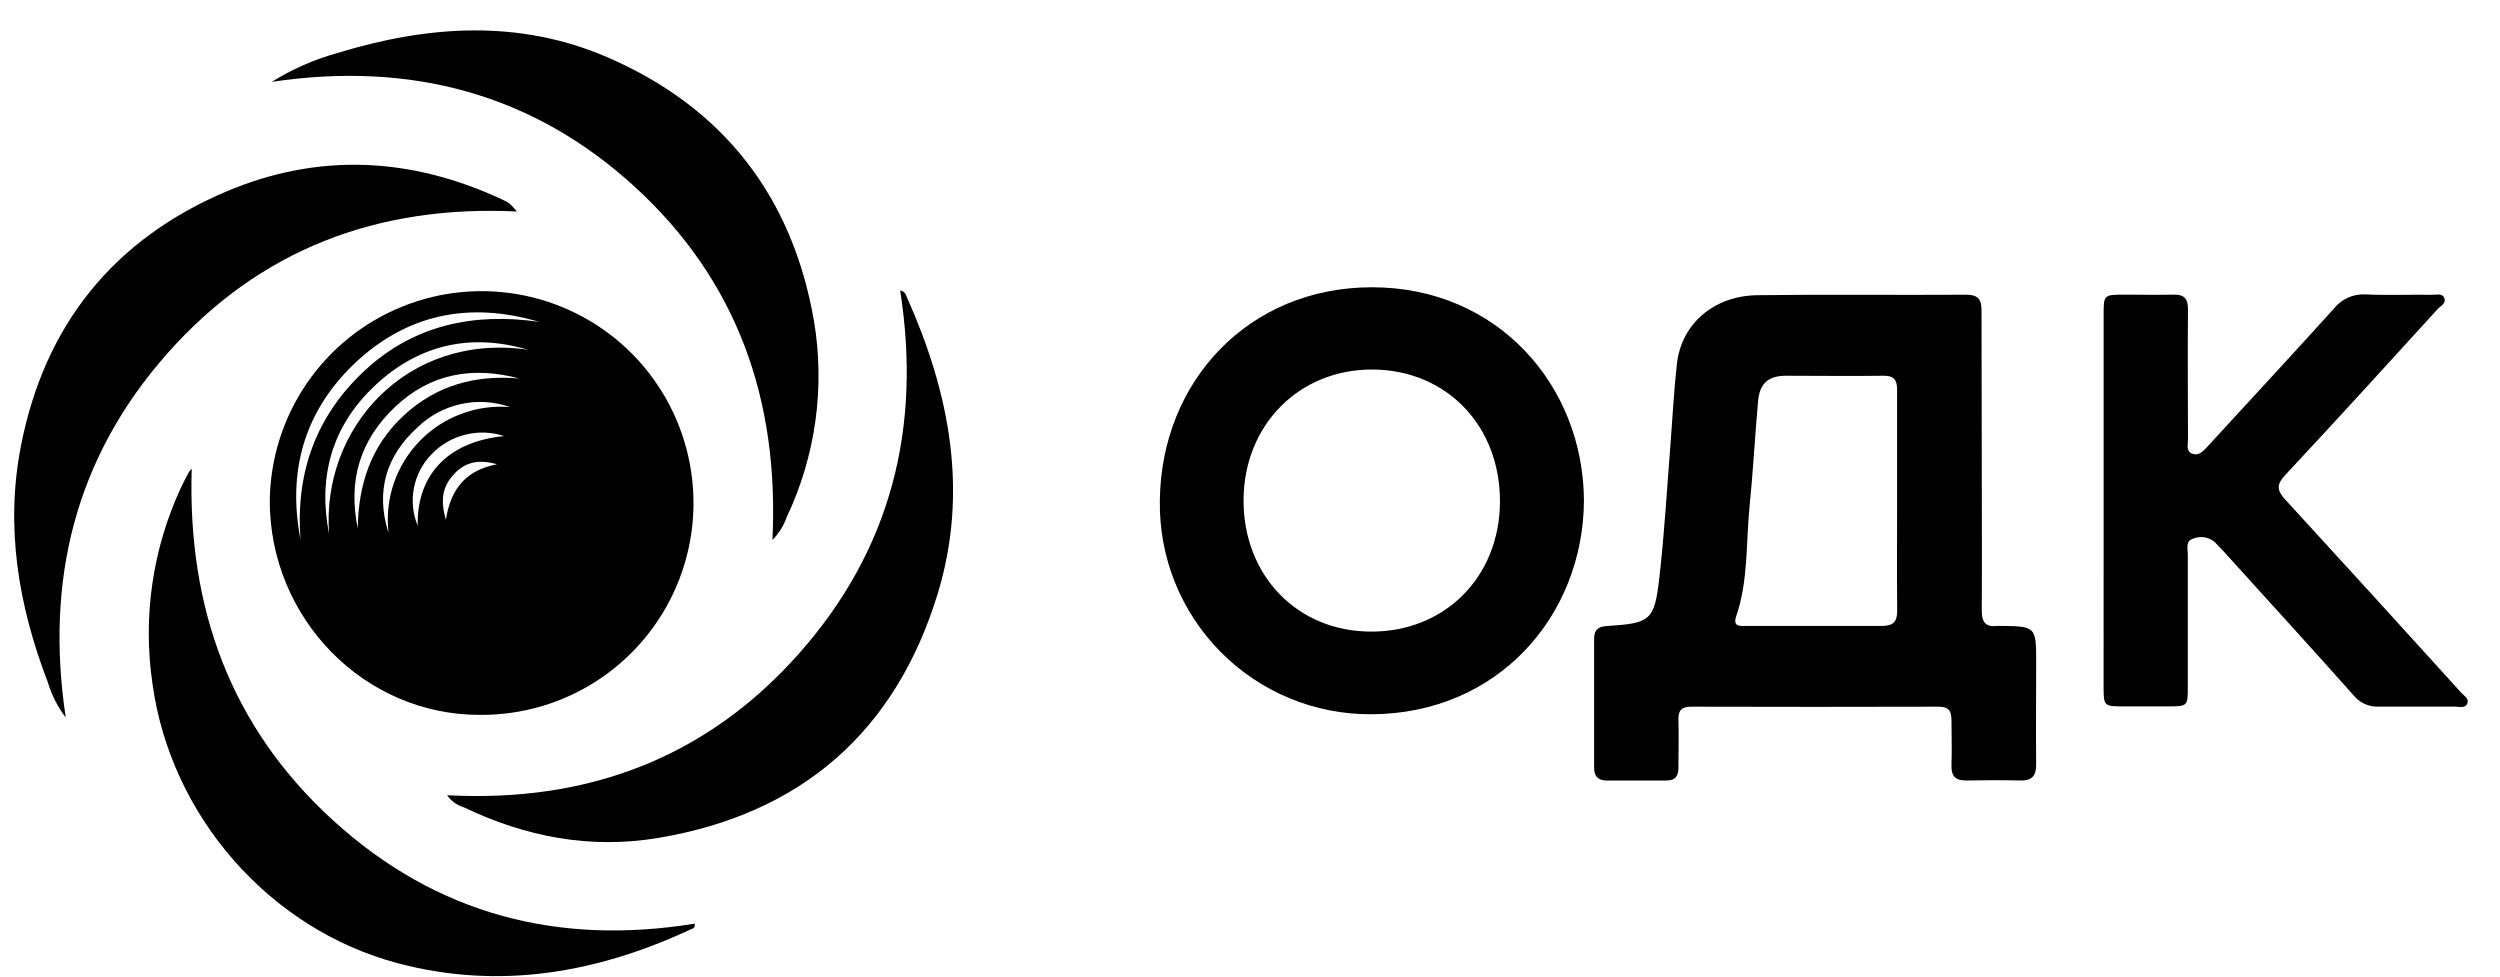
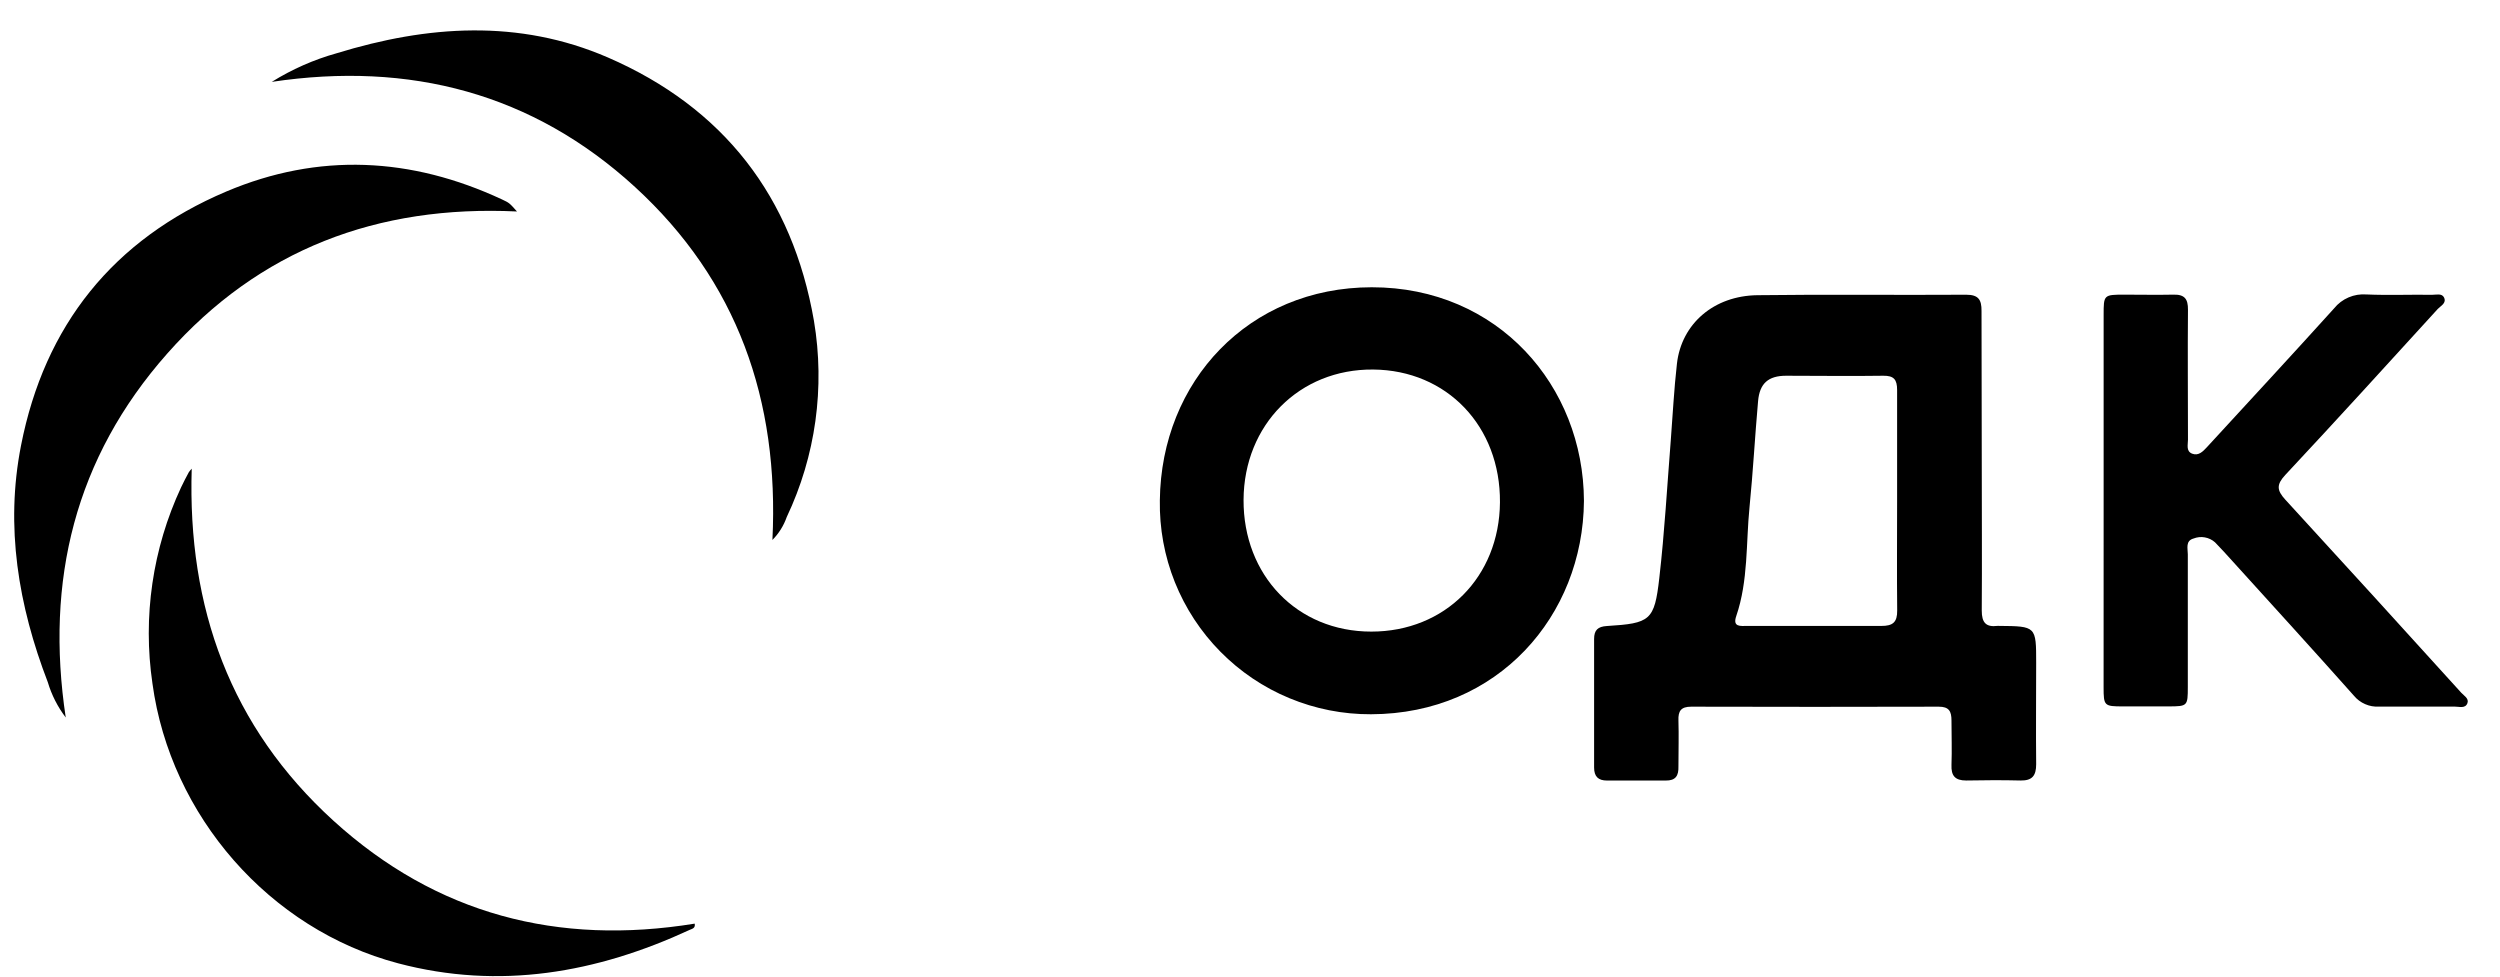
<svg xmlns="http://www.w3.org/2000/svg" width="64" height="25" viewBox="0 0 64 25" fill="none">
-   <path d="M6.906 12.81C6.92 11.739 7.25 10.696 7.855 9.812C8.46 8.929 9.313 8.244 10.307 7.845C11.3 7.445 12.39 7.349 13.438 7.568C14.487 7.786 15.447 8.311 16.198 9.074C16.948 9.838 17.456 10.807 17.657 11.859C17.858 12.911 17.744 13.999 17.327 14.985C16.911 15.972 16.212 16.814 15.318 17.404C14.425 17.994 13.376 18.306 12.305 18.301C9.322 18.316 6.9 15.828 6.906 12.81ZM7.693 13.809C7.564 12.103 8.088 10.646 9.34 9.483C10.592 8.321 12.125 7.998 13.798 8.239C11.998 7.705 10.378 8.045 9.033 9.347C7.776 10.57 7.359 12.094 7.693 13.809ZM13.513 8.953C12.023 8.513 10.687 8.835 9.576 9.892C8.497 10.917 8.133 12.212 8.426 13.678C8.214 10.968 10.411 8.506 13.513 8.953ZM9.159 13.531C9.17 12.412 9.495 11.417 10.332 10.64C11.169 9.863 12.173 9.59 13.296 9.69C12.107 9.373 11.024 9.555 10.115 10.416C9.206 11.276 8.907 12.316 9.159 13.531ZM9.944 13.617C9.898 13.193 9.946 12.764 10.085 12.361C10.225 11.958 10.451 11.591 10.749 11.285C11.047 10.98 11.408 10.744 11.808 10.595C12.208 10.445 12.635 10.386 13.06 10.422C12.655 10.278 12.217 10.251 11.797 10.344C11.377 10.436 10.992 10.645 10.684 10.945C9.892 11.663 9.615 12.565 9.936 13.612L9.944 13.617ZM12.922 11.169C12.6 11.059 12.252 11.044 11.921 11.125C11.59 11.206 11.288 11.379 11.052 11.625C10.819 11.862 10.661 12.162 10.597 12.488C10.533 12.814 10.566 13.152 10.693 13.459C10.664 12.266 11.358 11.313 12.915 11.163L12.922 11.169ZM12.738 11.89C12.298 11.756 11.926 11.808 11.624 12.135C11.322 12.462 11.269 12.801 11.415 13.308C11.544 12.455 11.984 12.024 12.73 11.885L12.738 11.89Z" fill="black" />
  <path d="M50.733 11.793C50.733 13.073 50.742 14.353 50.733 15.631C50.733 15.939 50.839 16.059 51.136 16.023C51.148 16.021 51.161 16.021 51.173 16.023C52.126 16.031 52.126 16.031 52.126 16.97C52.126 17.834 52.117 18.699 52.126 19.564C52.126 19.858 52.025 19.986 51.726 19.981C51.262 19.969 50.799 19.972 50.334 19.981C50.051 19.981 49.946 19.86 49.958 19.58C49.972 19.204 49.958 18.826 49.958 18.447C49.958 18.208 49.895 18.09 49.629 18.091C47.518 18.097 45.407 18.097 43.296 18.091C43.032 18.091 42.959 18.202 42.968 18.444C42.98 18.834 42.968 19.226 42.968 19.617C42.975 19.859 42.899 19.985 42.641 19.982C42.141 19.982 41.64 19.982 41.14 19.982C40.913 19.982 40.809 19.878 40.809 19.648C40.809 18.551 40.809 17.455 40.809 16.358C40.809 16.13 40.905 16.04 41.137 16.026C42.248 15.957 42.354 15.888 42.478 14.799C42.613 13.626 42.678 12.453 42.772 11.271C42.823 10.616 42.855 9.959 42.93 9.307C43.047 8.288 43.875 7.57 44.992 7.557C46.774 7.533 48.555 7.557 50.336 7.545C50.647 7.545 50.73 7.671 50.727 7.961C50.727 9.235 50.733 10.514 50.733 11.793ZM48.566 12.828C48.566 11.88 48.566 10.931 48.566 9.983C48.566 9.717 48.484 9.615 48.21 9.619C47.382 9.632 46.554 9.619 45.725 9.619C45.268 9.619 45.047 9.816 45.007 10.266C44.926 11.173 44.878 12.085 44.787 12.991C44.696 13.897 44.758 14.866 44.449 15.768C44.347 16.061 44.561 16.024 44.729 16.024C45.873 16.024 47.018 16.024 48.163 16.024C48.456 16.024 48.572 15.932 48.568 15.625C48.558 14.703 48.566 13.765 48.566 12.828Z" fill="black" />
  <path d="M40.549 12.824C40.527 15.765 38.35 18.277 35.097 18.285C34.38 18.288 33.67 18.148 33.008 17.873C32.346 17.599 31.746 17.194 31.243 16.684C30.739 16.174 30.343 15.569 30.076 14.903C29.81 14.238 29.68 13.526 29.692 12.809C29.726 9.76 31.966 7.357 35.116 7.354C38.349 7.352 40.539 9.879 40.549 12.824ZM35.106 16.169C36.99 16.169 38.384 14.774 38.399 12.859C38.413 10.912 37.041 9.476 35.154 9.46C33.268 9.443 31.844 10.871 31.835 12.798C31.827 14.724 33.2 16.169 35.106 16.169Z" fill="black" />
  <path d="M53.853 12.779C53.853 11.208 53.853 9.637 53.853 8.066C53.853 7.547 53.853 7.543 54.39 7.543C54.804 7.543 55.219 7.552 55.633 7.543C55.926 7.534 56.015 7.651 56.012 7.933C56.002 9.041 56.012 10.149 56.012 11.258C56.012 11.384 55.958 11.551 56.119 11.614C56.281 11.677 56.394 11.559 56.495 11.45C57.582 10.267 58.676 9.086 59.754 7.893C59.852 7.771 59.979 7.675 60.124 7.613C60.268 7.551 60.425 7.526 60.582 7.538C61.142 7.563 61.703 7.538 62.263 7.547C62.369 7.547 62.511 7.503 62.567 7.615C62.637 7.761 62.485 7.827 62.408 7.908C61.111 9.33 59.816 10.755 58.503 12.159C58.276 12.404 58.283 12.55 58.503 12.79C60.008 14.431 61.51 16.08 63.008 17.734C63.08 17.812 63.21 17.881 63.166 18.001C63.111 18.148 62.954 18.087 62.839 18.089C62.193 18.089 61.546 18.089 60.9 18.089C60.779 18.096 60.659 18.075 60.548 18.026C60.437 17.978 60.339 17.905 60.262 17.812C59.236 16.658 58.191 15.513 57.151 14.365C57.005 14.203 56.858 14.04 56.704 13.883C56.631 13.818 56.54 13.774 56.443 13.757C56.346 13.739 56.246 13.75 56.155 13.786C55.942 13.844 56.008 14.044 56.008 14.191C56.008 15.324 56.008 16.456 56.008 17.589C56.008 18.074 55.999 18.082 55.523 18.084C55.133 18.084 54.741 18.084 54.35 18.084C53.868 18.084 53.852 18.07 53.852 17.596C53.852 15.993 53.853 14.387 53.853 12.779Z" fill="black" />
-   <path d="M23.044 7.436C23.179 7.46 23.191 7.557 23.226 7.631C24.315 10.07 24.8 12.597 24.004 15.202C22.925 18.731 20.511 20.836 16.856 21.45C15.123 21.743 13.457 21.427 11.872 20.666C11.699 20.614 11.549 20.506 11.445 20.358C15.034 20.549 18.074 19.411 20.448 16.738C22.821 14.066 23.594 10.933 23.044 7.436Z" fill="black" />
  <path d="M1.683 18.368C1.477 18.097 1.321 17.791 1.224 17.465C0.468 15.499 0.13 13.481 0.538 11.406C1.14 8.328 2.901 6.129 5.795 4.902C8.158 3.902 10.525 4.022 12.848 5.104C13.043 5.195 13.041 5.197 13.235 5.414C9.666 5.243 6.638 6.385 4.279 9.054C1.92 11.722 1.154 14.863 1.683 18.368Z" fill="black" />
  <path d="M6.957 2.096C7.474 1.774 8.033 1.527 8.619 1.363C10.943 0.649 13.277 0.483 15.559 1.47C18.526 2.757 20.287 5.038 20.837 8.213C21.124 9.92 20.881 11.673 20.14 13.237C20.063 13.457 19.938 13.657 19.774 13.823C19.95 10.243 18.874 7.187 16.256 4.787C13.637 2.387 10.486 1.566 6.957 2.096Z" fill="black" />
  <path d="M4.908 11.998C4.797 15.557 5.899 18.611 8.537 21.011C11.174 23.41 14.29 24.214 17.784 23.645C17.807 23.761 17.721 23.776 17.662 23.802C15.268 24.91 12.788 25.346 10.193 24.661C6.898 23.792 4.364 20.885 3.903 17.5C3.651 15.79 3.906 14.043 4.636 12.476C4.697 12.342 4.768 12.215 4.836 12.085C4.858 12.054 4.882 12.025 4.908 11.998Z" fill="black" />
</svg>